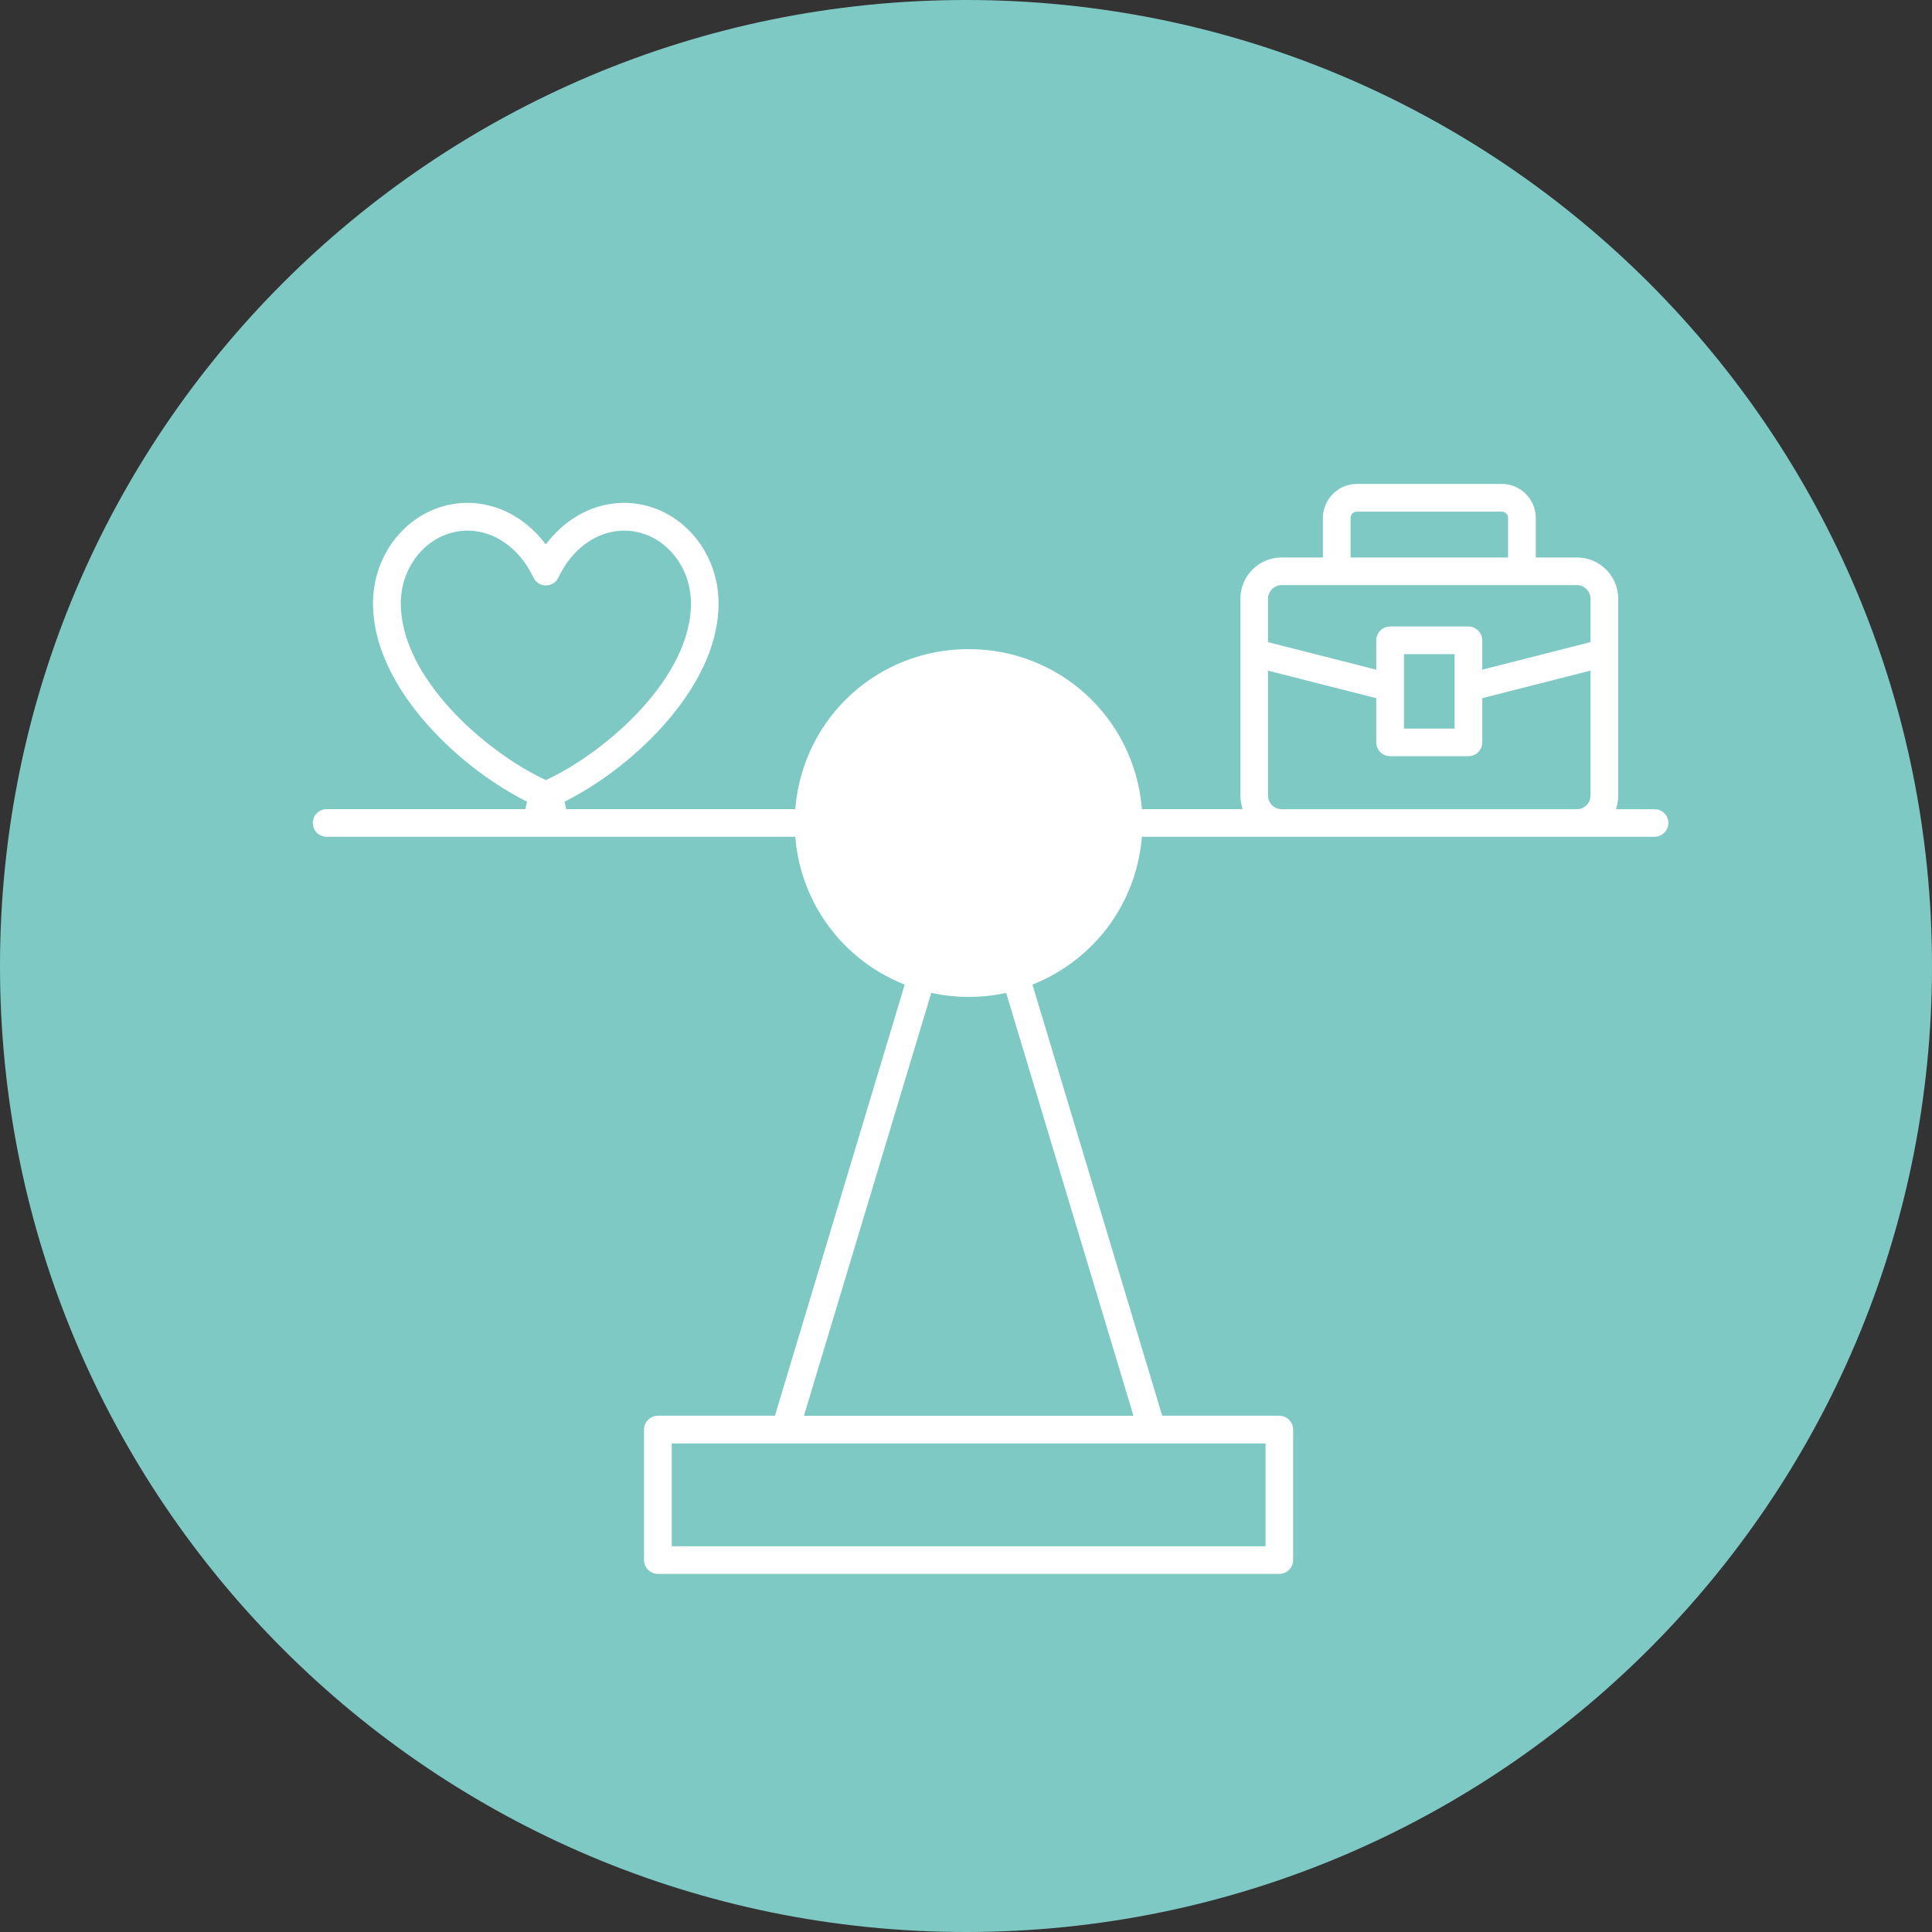
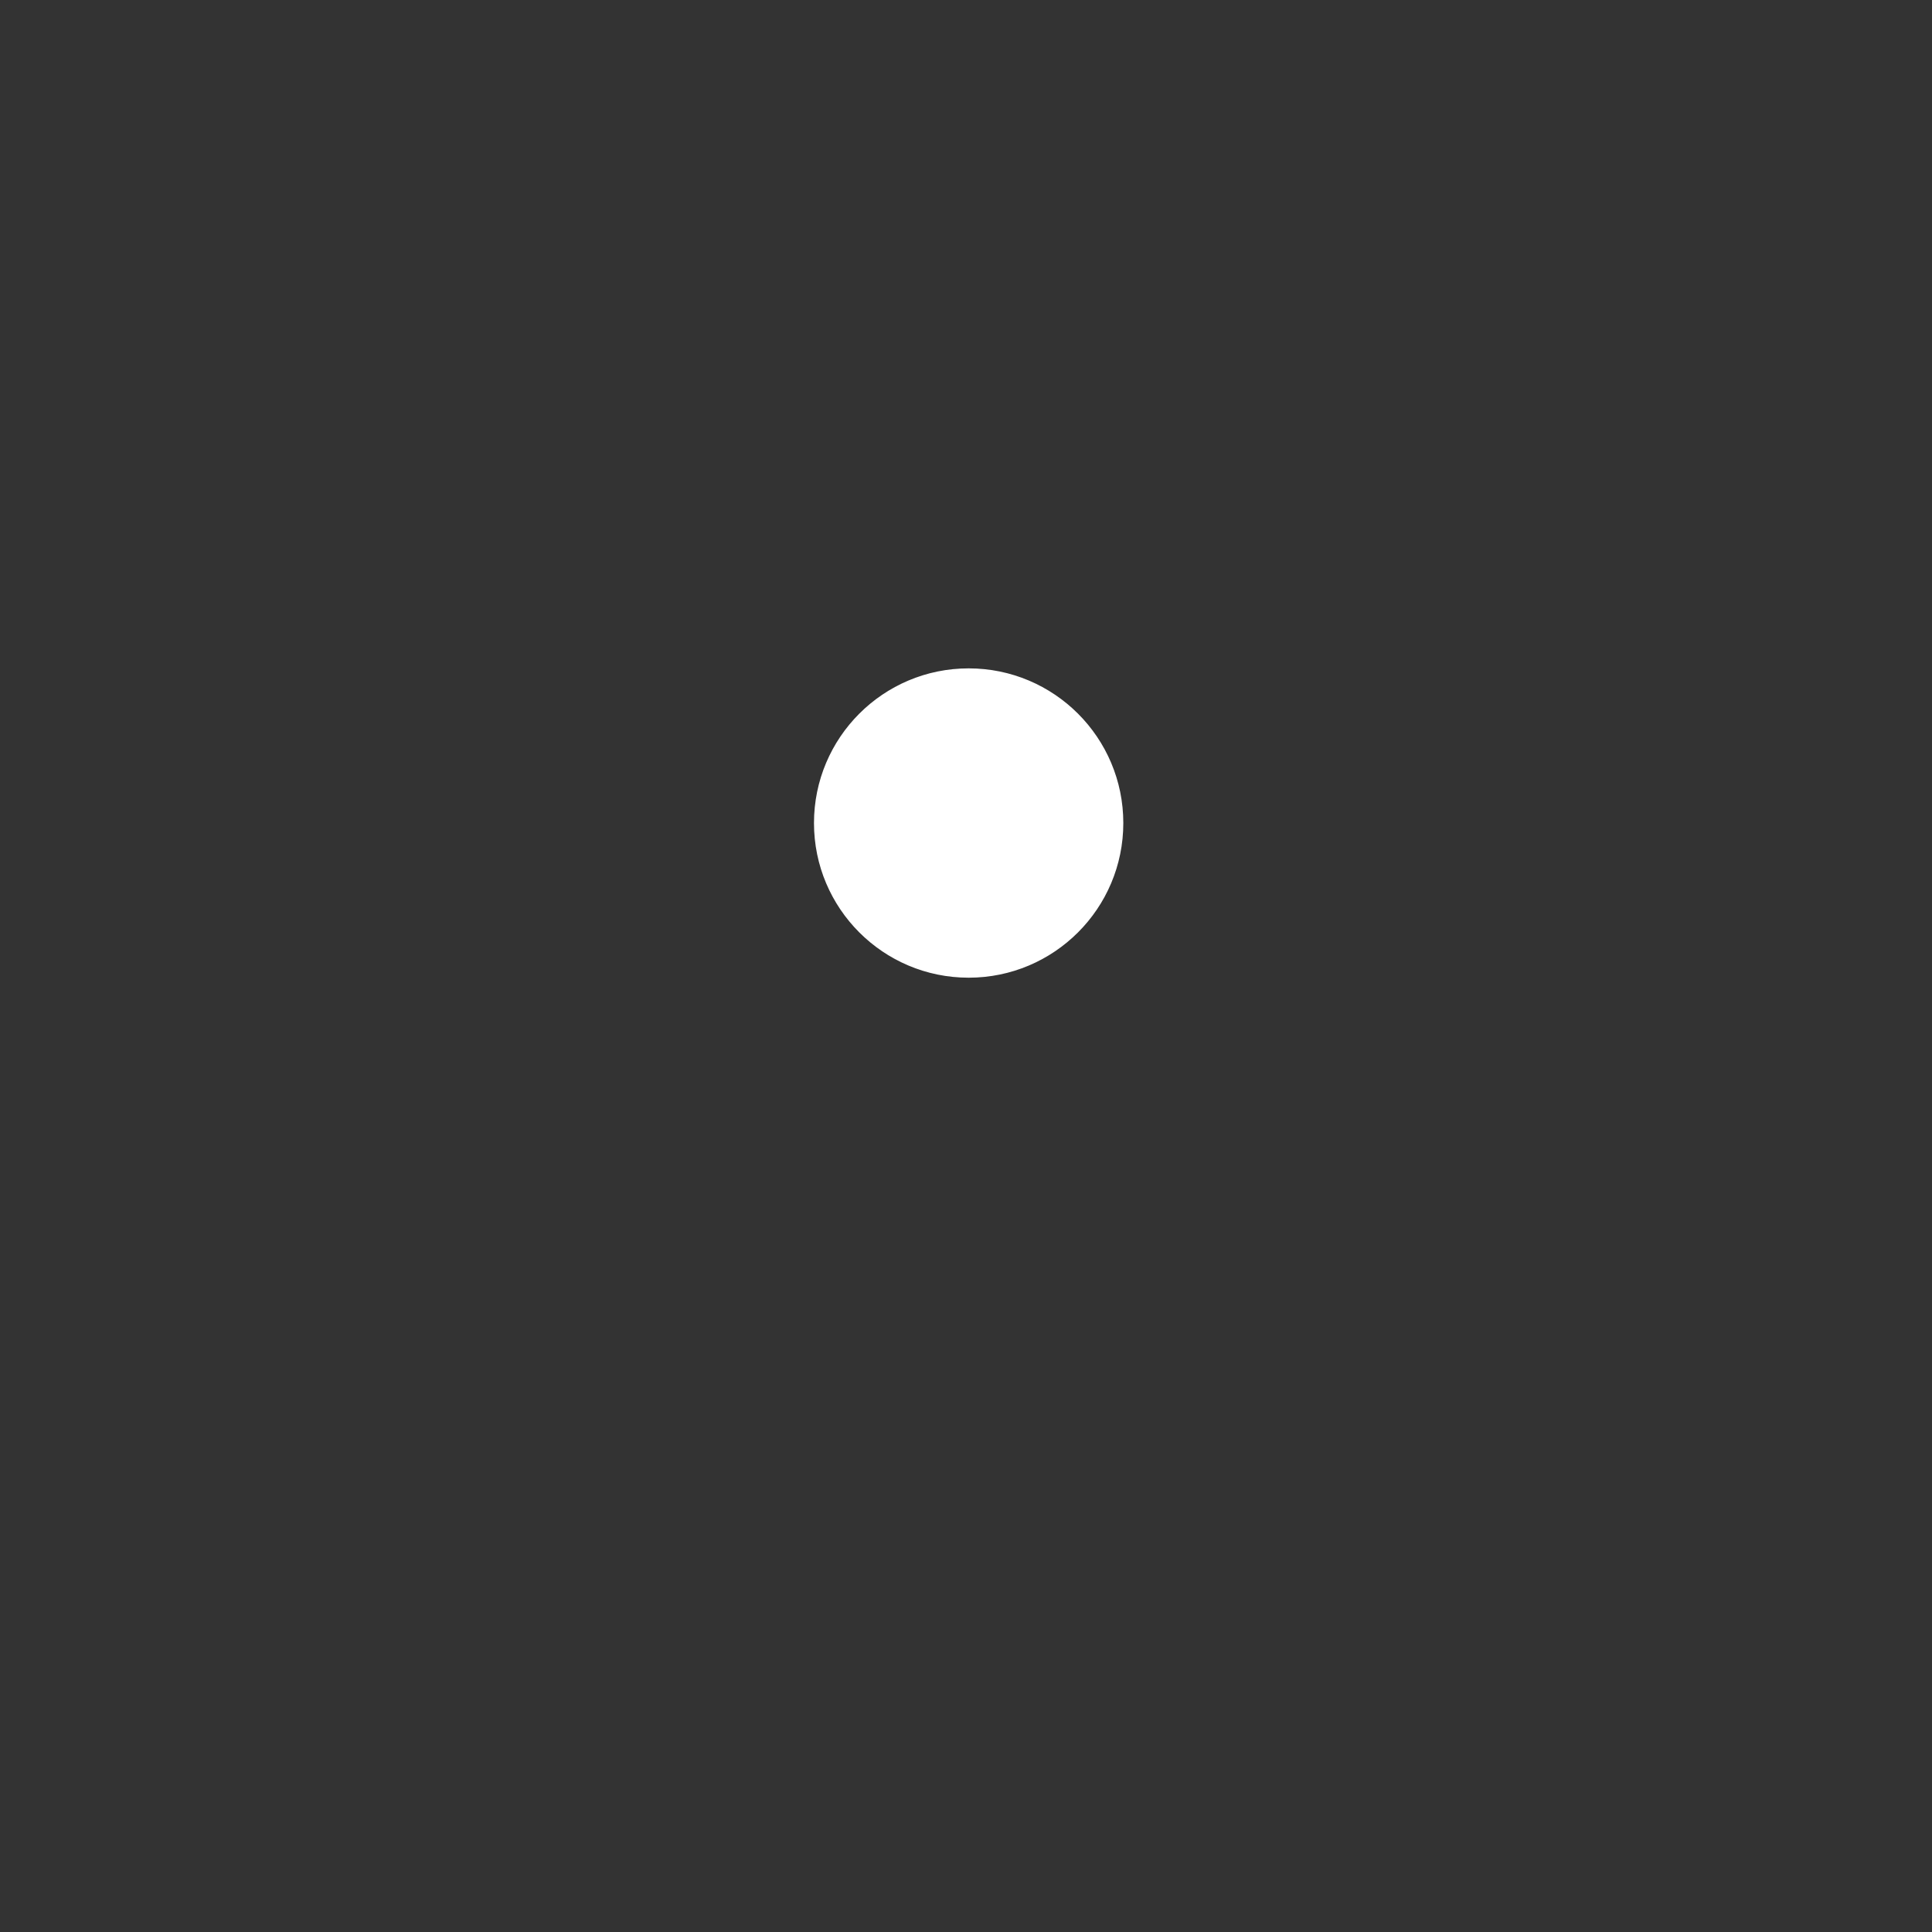
<svg xmlns="http://www.w3.org/2000/svg" width="320" height="320" viewBox="0 0 320 320" fill="none">
  <rect x="0" y="0" width="320" height="320" fill="#333333" stroke="none" />
  <g clip-path="url(#clip0_232_169)">
-     <path d="M160 0C71.637 0 0 71.637 0 160C0 248.363 71.637 320 160 320C248.363 320 320 248.363 320 160C320 71.637 248.363 0 160 0Z" fill="#7FC9C5" />
-     <path d="M274.059 134.731H266.785L267.147 133.227C267.265 132.725 267.329 132.235 267.329 131.765V99.179C267.329 95.787 264.577 93.035 261.185 93.035H253.675V85.803C253.675 83.072 251.457 80.853 248.726 80.853H224.758C222.027 80.853 219.809 83.072 219.809 85.803V93.035H212.289C208.897 93.035 206.145 95.787 206.145 99.179V131.765C206.145 132.235 206.209 132.725 206.326 133.216L206.699 134.72H188.502L188.395 133.621C187.009 119.136 174.987 108.213 160.427 108.213C145.867 108.213 133.846 119.136 132.459 133.621L132.353 134.72H93.227L92.694 132.405C98.507 129.579 104.47 125.077 109.035 120.053C113.27 115.403 118.315 108.139 118.315 99.936C118.315 91.147 111.606 83.989 103.361 83.989C98.827 83.989 94.443 86.219 91.35 90.101L90.401 91.296L89.451 90.101C86.358 86.219 81.974 83.989 77.441 83.989C69.195 83.989 62.486 91.136 62.486 99.936C62.486 108.139 67.531 115.403 71.766 120.053C76.342 125.077 82.294 129.579 88.107 132.405L87.574 134.72H54.091C53.217 134.72 52.502 135.435 52.502 136.309C52.502 137.184 53.217 137.899 54.091 137.899H132.353L132.459 138.997C133.451 149.344 140.043 158.261 149.686 162.261L150.699 162.688L128.875 235.189H108.961C108.086 235.189 107.371 235.904 107.371 236.779V258.4C107.371 259.275 108.086 259.989 108.961 259.989H211.894C212.769 259.989 213.483 259.275 213.483 258.4V236.779C213.483 235.904 212.769 235.189 211.894 235.189H191.979L170.155 162.688L171.169 162.261C180.801 158.261 187.403 149.344 188.395 138.997L188.502 137.899H274.049C274.923 137.899 275.638 137.184 275.638 136.309C275.638 135.435 274.923 134.72 274.049 134.72L274.059 134.731ZM90.422 129.984L89.899 129.739C79.841 124.992 65.686 112.608 65.686 99.947C65.686 92.907 70.966 87.189 77.451 87.189C82.198 87.189 86.614 90.315 88.982 95.349C89.238 95.904 89.803 96.267 90.422 96.267C91.041 96.267 91.606 95.904 91.862 95.349C94.219 90.315 98.646 87.189 103.382 87.189C109.867 87.189 115.147 92.917 115.147 99.947C115.147 112.608 100.993 124.992 90.934 129.739L90.411 129.984H90.422ZM210.315 238.379V256.811H110.561V238.379H210.315ZM188.662 235.2H132.214L153.761 163.637L154.849 163.861C156.683 164.235 158.571 164.427 160.449 164.427C162.326 164.427 164.203 164.235 166.049 163.861L167.137 163.637L188.683 235.2H188.662ZM160.438 161.237C146.699 161.237 135.521 150.059 135.521 136.32C135.521 122.581 146.699 111.403 160.438 111.403C174.177 111.403 185.355 122.581 185.355 136.32C185.355 150.059 174.177 161.237 160.438 161.237ZM222.998 85.803C222.998 84.832 223.787 84.043 224.758 84.043H248.726C249.697 84.043 250.486 84.832 250.486 85.803V93.035H222.998V85.803ZM264.139 131.765C264.139 133.397 262.817 134.731 261.174 134.731H212.289C210.657 134.731 209.323 133.397 209.323 131.765V110.176L228.651 115.093V122.965C228.651 123.84 229.366 124.555 230.241 124.555H243.222C244.097 124.555 244.811 123.84 244.811 122.965V115.093L264.139 110.176V131.765ZM231.841 121.376V107.648H241.633V121.376H231.841ZM264.139 106.901L244.811 111.819V106.059C244.811 105.184 244.097 104.469 243.222 104.469H230.241C229.366 104.469 228.651 105.184 228.651 106.059V111.819L209.323 106.901V99.179C209.323 97.547 210.646 96.213 212.289 96.213H261.174C262.806 96.213 264.139 97.547 264.139 99.179V106.901Z" fill="white" stroke="white" stroke-width="1.4" stroke-miterlimit="10" />
    <path d="M160.439 161.237C174.2 161.237 185.356 150.081 185.356 136.32C185.356 122.558 174.2 111.403 160.439 111.403C146.677 111.403 135.521 122.558 135.521 136.32C135.521 150.081 146.677 161.237 160.439 161.237Z" fill="white" stroke="white" stroke-width="1.4" stroke-miterlimit="10" />
  </g>
  <defs>
    <clipPath id="clip0_232_169">
      <rect width="320" height="320" fill="white" />
    </clipPath>
  </defs>
</svg>